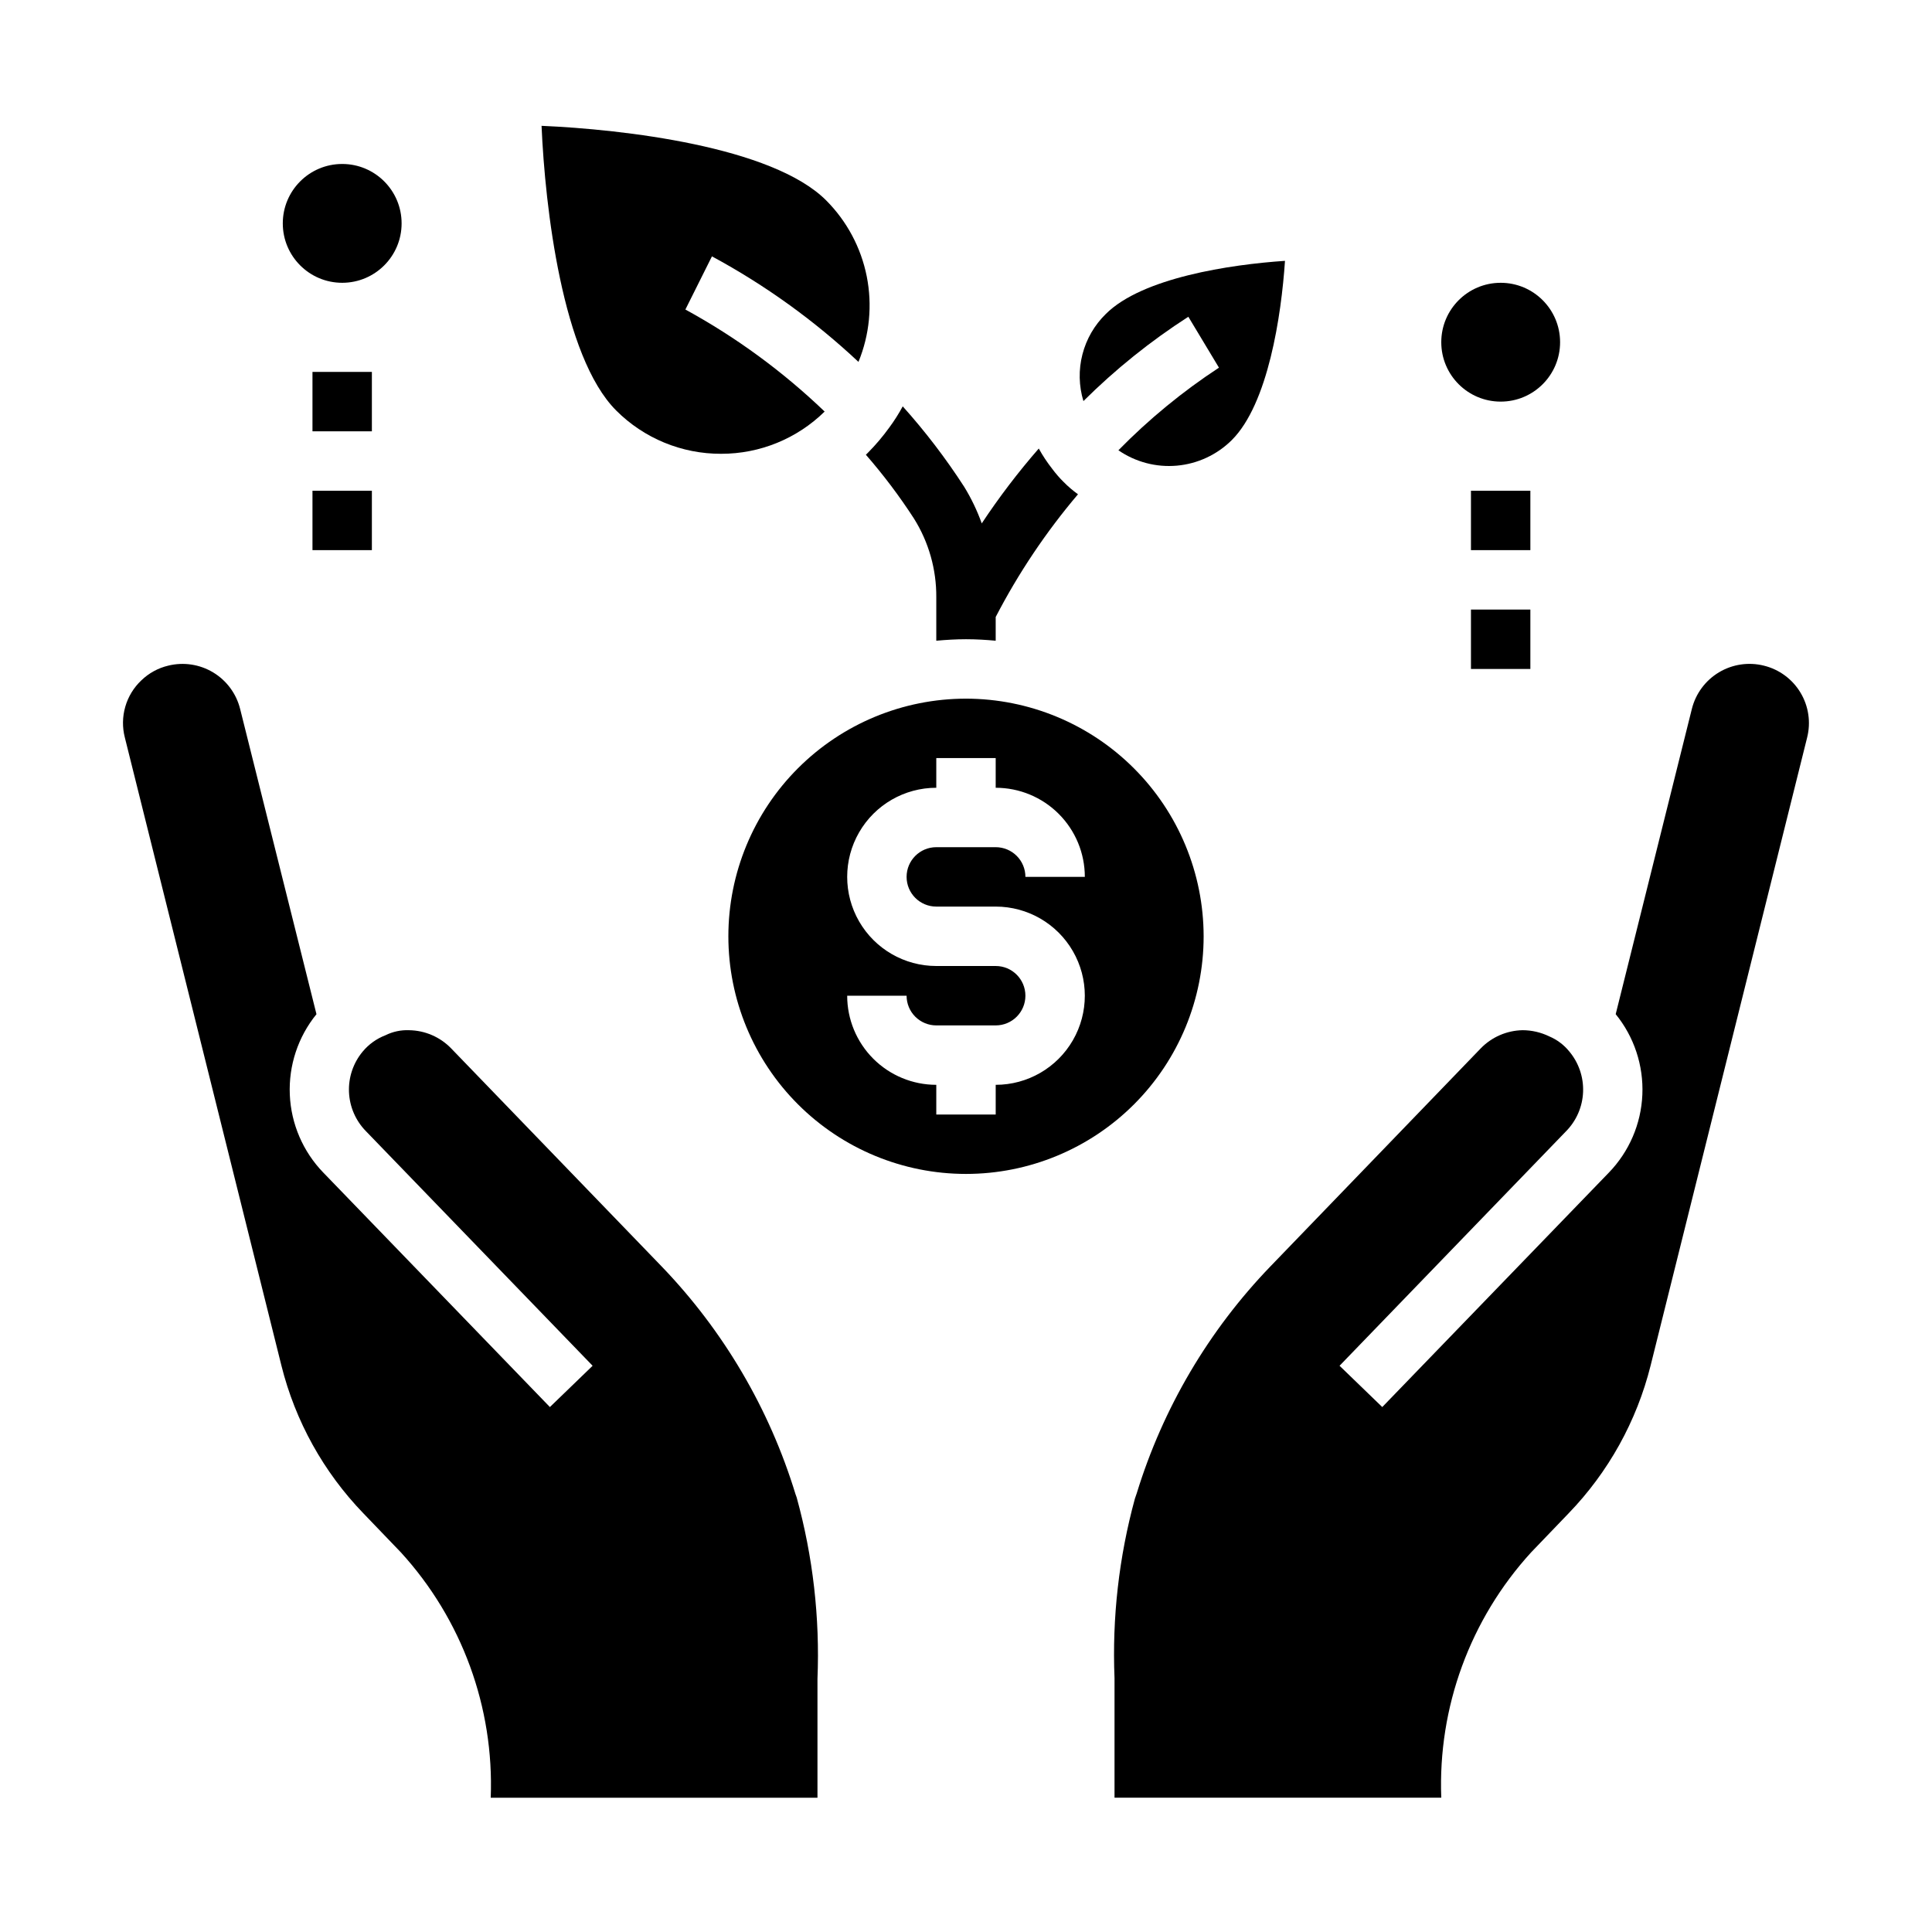
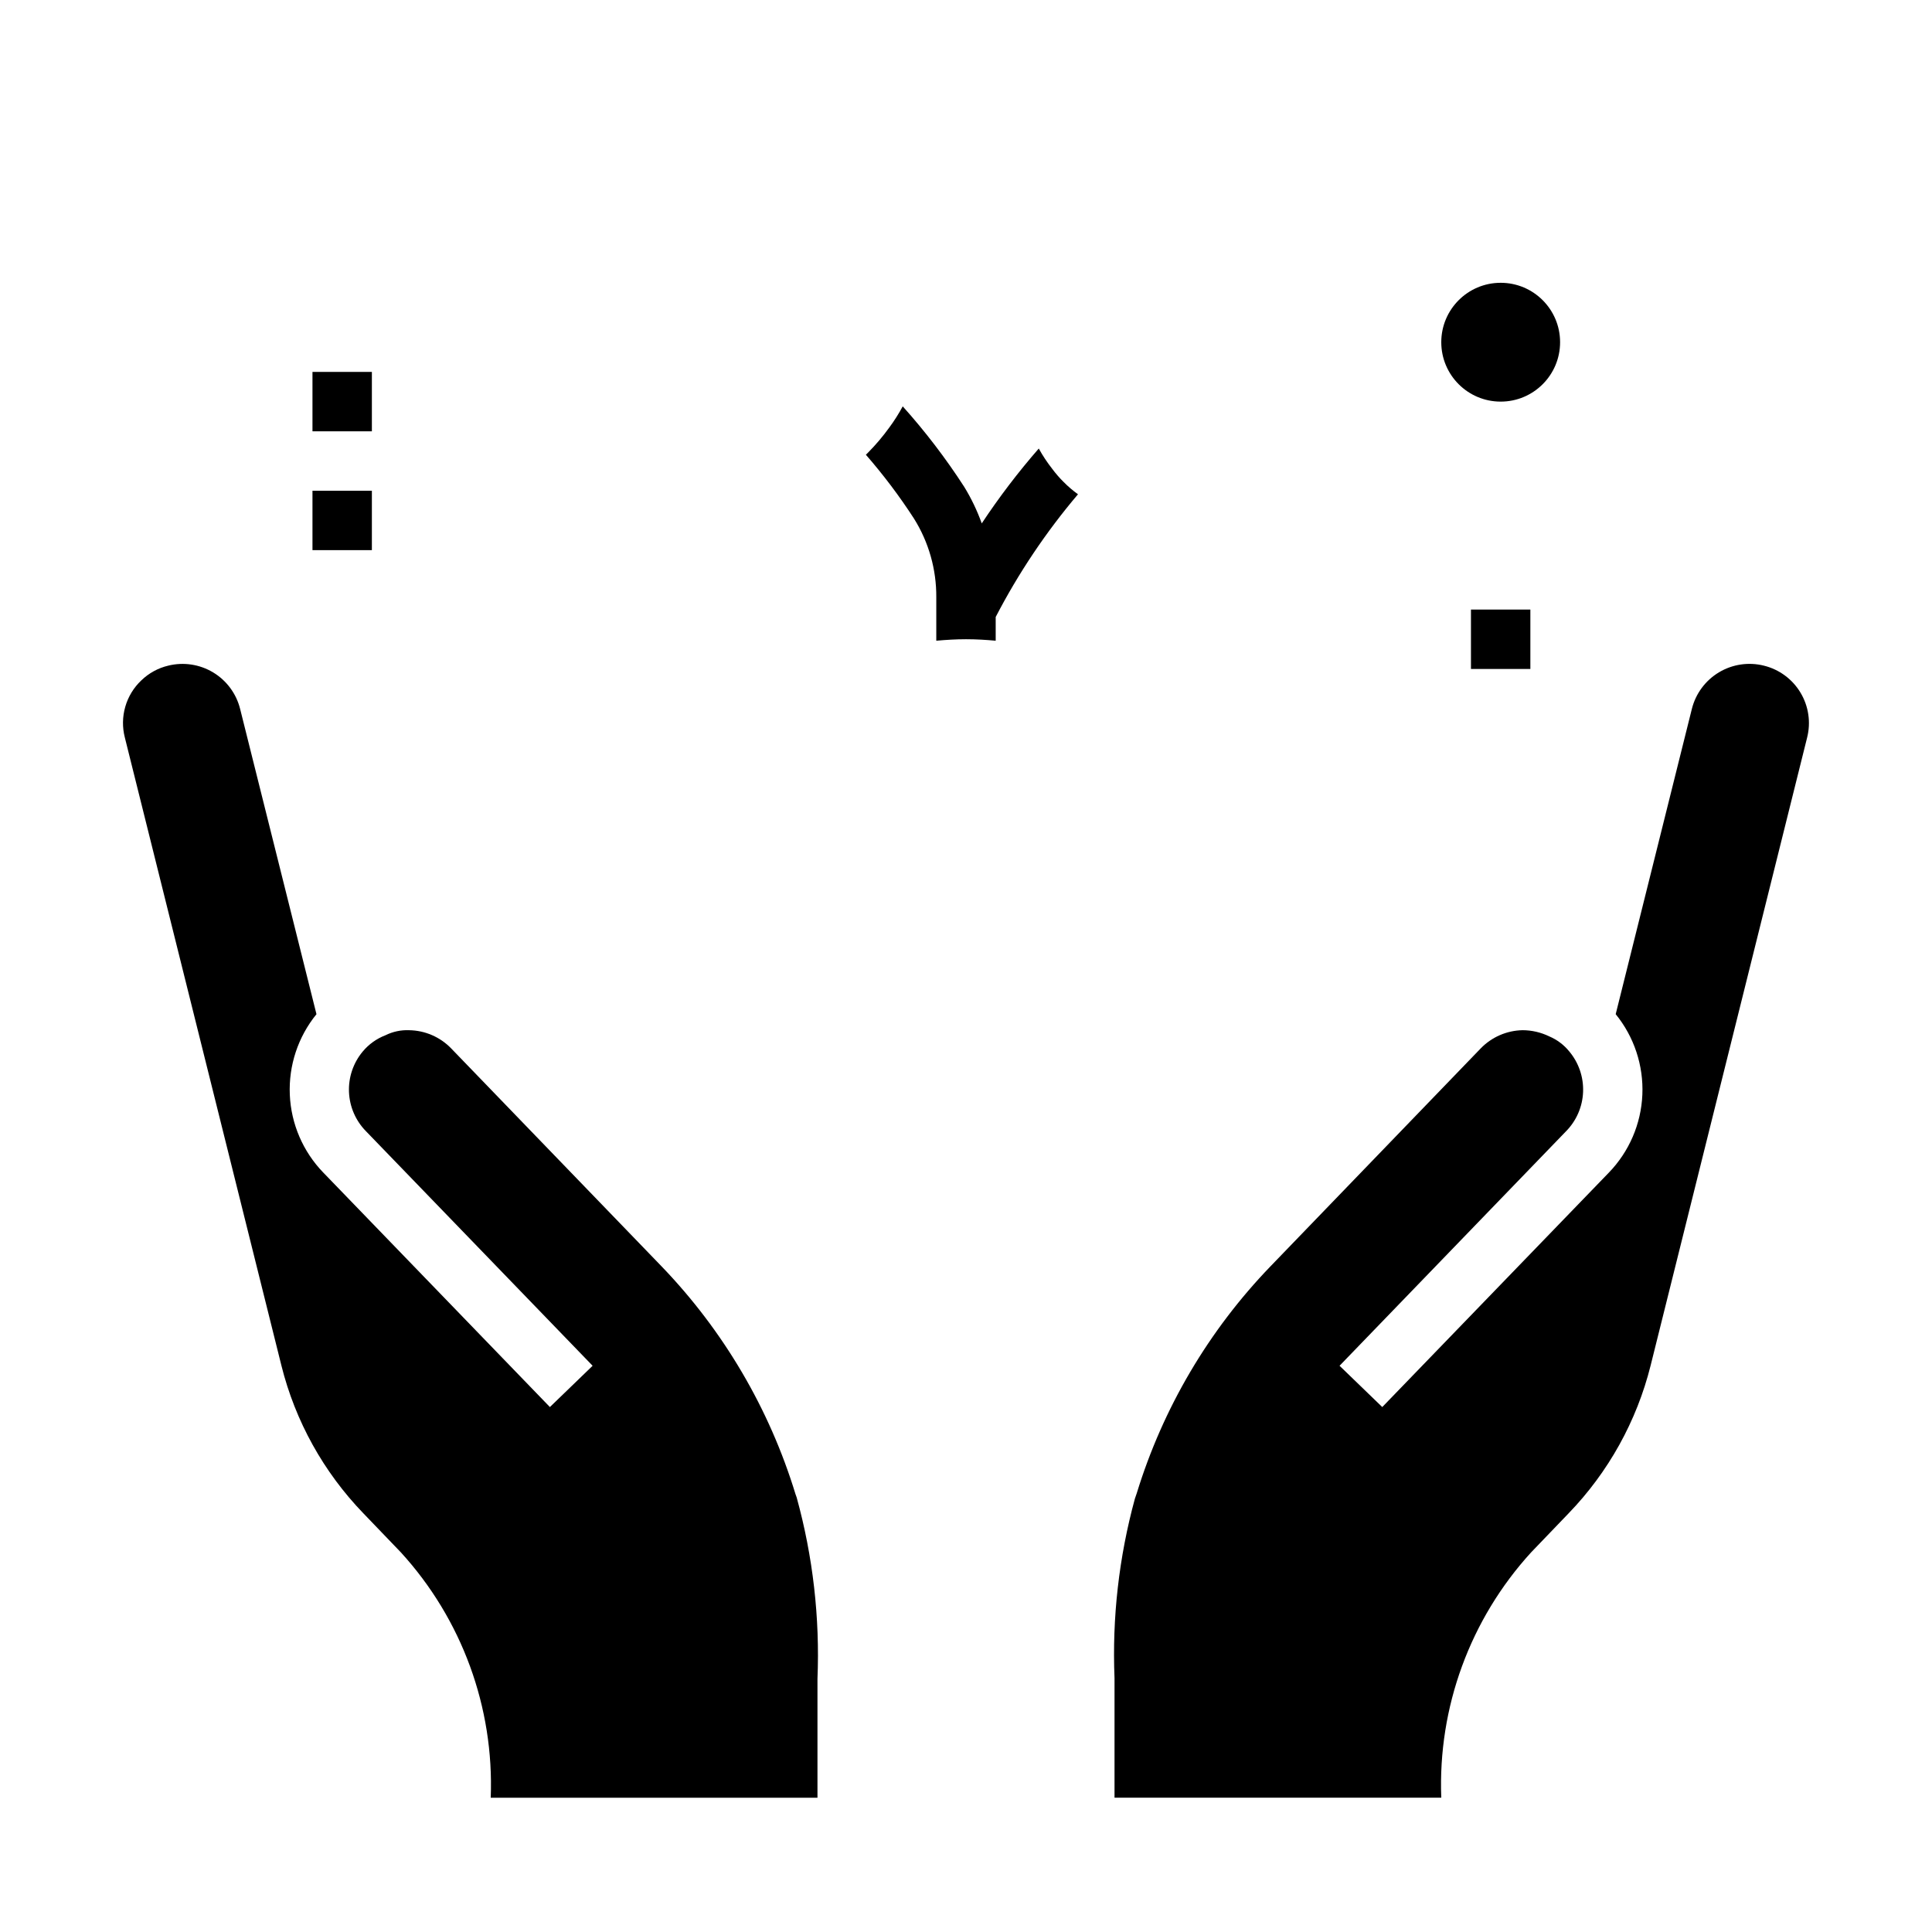
<svg xmlns="http://www.w3.org/2000/svg" fill="#000000" width="800px" height="800px" version="1.1" viewBox="144 144 512 512">
  <g>
    <path d="m557.44 234.69c0 8.695-7.047 15.742-15.742 15.742-8.695 0-15.746-7.047-15.746-15.742s7.051-15.746 15.746-15.746c8.695 0 15.742 7.051 15.742 15.746" />
-     <path d="m250.43 203.2c0 8.695-7.047 15.742-15.742 15.742s-15.746-7.047-15.746-15.742c0-8.695 7.051-15.746 15.746-15.746s15.742 7.051 15.742 15.746" />
    <path d="m181.45 324.31c-2.016 1.906-3.484 4.316-4.25 6.981-0.77 2.668-0.805 5.488-0.113 8.172l41.484 166.4v0.004c3.68 14.75 11.18 28.27 21.746 39.199l9.934 10.344c16.164 17.703 24.711 41.055 23.797 65.008h86.59v-31.488c0.66-16.215-1.195-32.434-5.508-48.082l-0.309-0.867v0.004c-6.914-22.637-19.07-43.316-35.48-60.371l-55.797-57.797c-2.918-3.008-6.91-4.734-11.098-4.801-2.18-0.094-4.344 0.367-6.297 1.336-2.352 0.902-4.43 2.394-6.039 4.332-2.5 3-3.789 6.828-3.625 10.73s1.773 7.606 4.516 10.387l60.047 62.141-11.32 10.941-60.047-62.133v0.004c-5.387-5.566-8.547-12.91-8.879-20.648-0.332-7.738 2.18-15.328 7.066-21.336l-20.238-80.922c-1.012-4.035-3.582-7.504-7.144-9.652-3.566-2.144-7.832-2.793-11.875-1.801-2.695 0.633-5.172 1.988-7.16 3.918z" />
    <path d="m480.68 479.6c-16.367 16.977-28.504 37.574-35.426 60.117l-0.488 1.418c-4.238 15.504-6.062 31.57-5.406 47.633v31.645h86.59c-0.91-23.961 7.641-47.316 23.816-65.023l9.895-10.305c10.574-10.934 18.086-24.465 21.773-39.223l41.469-166.38v-0.004c1.027-4.047 0.398-8.336-1.754-11.918-2.148-3.582-5.637-6.156-9.691-7.152-4.051-1.016-8.344-0.379-11.926 1.773-3.578 2.148-6.16 5.633-7.172 9.688l-20.184 80.898c4.887 6.012 7.398 13.602 7.066 21.34-0.332 7.738-3.492 15.086-8.879 20.652l-60.047 62.125-11.32-10.941 60.016-62.137c2.754-2.789 4.367-6.504 4.523-10.422 0.156-3.918-1.152-7.75-3.672-10.754-1.418-1.746-3.246-3.117-5.32-3.988-2.191-1.062-4.594-1.621-7.031-1.629-4.199 0.078-8.195 1.816-11.113 4.832z" />
-     <path d="m335.12 264.26c10.254 0.016 20.105-4.008 27.418-11.195-11.055-10.602-23.465-19.691-36.902-27.039l7.039-14.09h-0.004c14.098 7.609 27.148 17.012 38.832 27.969 2.949-7.184 3.707-15.078 2.188-22.691-1.523-7.609-5.262-14.605-10.742-20.102-14.281-14.289-53.875-18.836-75.43-19.766 0.93 21.555 5.512 61.141 19.766 75.43 7.375 7.391 17.398 11.523 27.836 11.484z" />
-     <path d="m437.05 227.21c-3.008 2.938-5.148 6.641-6.195 10.711-1.047 4.07-0.957 8.348 0.262 12.371 8.457-8.406 17.777-15.898 27.805-22.348l8.117 13.492h-0.004c-9.641 6.32-18.574 13.66-26.645 21.891 4.539 3.129 10.031 4.57 15.52 4.074 5.492-0.496 10.637-2.898 14.543-6.789 9.613-9.613 13.113-32.977 14.082-47.484-14.477 0.969-37.871 4.473-47.484 14.082z" />
-     <path d="m400 329.15c-16.703 0-32.723 6.637-44.531 18.445-11.812 11.812-18.445 27.832-18.445 44.531 0 16.703 6.633 32.723 18.445 44.531 11.809 11.812 27.828 18.445 44.531 18.445 16.699 0 32.719-6.633 44.531-18.445 11.809-11.809 18.445-27.828 18.445-44.531-0.02-16.695-6.66-32.703-18.469-44.508-11.805-11.809-27.812-18.449-44.508-18.469zm-7.871 55.105h15.742c8.438 0 16.234 4.5 20.453 11.809s4.219 16.309 0 23.617c-4.219 7.305-12.016 11.809-20.453 11.809v7.871h-15.746v-7.871c-6.262 0-12.27-2.488-16.699-6.918-4.426-4.43-6.914-10.438-6.914-16.699h15.742c0 2.086 0.828 4.09 2.305 5.566 1.477 1.477 3.481 2.305 5.566 2.305h15.746c4.348 0 7.871-3.523 7.871-7.871s-3.523-7.871-7.871-7.871h-15.746c-8.438 0-16.23-4.504-20.449-11.809-4.219-7.309-4.219-16.309 0-23.617 4.219-7.309 12.012-11.809 20.449-11.809v-7.871h15.742v7.871h0.004c6.262 0 12.27 2.488 16.699 6.918 4.43 4.43 6.918 10.434 6.918 16.699h-15.746c0-2.09-0.828-4.09-2.305-5.566-1.477-1.477-3.481-2.305-5.566-2.305h-15.746c-4.348 0-7.871 3.523-7.871 7.871 0 4.348 3.523 7.871 7.871 7.871z" />
    <path d="m425.9 271.76c-1.113-1.098-2.141-2.285-3.07-3.539-1.324-1.688-2.512-3.477-3.543-5.356-5.469 6.273-10.516 12.902-15.113 19.84-1.211-3.379-2.769-6.625-4.644-9.684-4.863-7.527-10.312-14.66-16.297-21.332-1.047 1.941-2.231 3.809-3.543 5.586-1.691 2.344-3.562 4.555-5.59 6.613l-0.629 0.629c4.648 5.332 8.91 10.988 12.754 16.926 3.91 6.254 5.957 13.488 5.902 20.863v11.492c2.598-0.234 5.195-0.395 7.871-0.395 2.676 0 5.273 0.156 7.871 0.395v-6.297h0.004c6.023-11.621 13.34-22.527 21.805-32.512-1.348-0.969-2.613-2.047-3.777-3.231z" />
    <path d="m226.81 242.56h15.742v15.742h-15.742z" />
    <path d="m226.81 274.05h15.742v15.742h-15.742z" />
-     <path d="m533.82 274.05h15.742v15.742h-15.742z" />
    <path d="m533.82 305.54h15.742v15.742h-15.742z" />
  </g>
</svg>